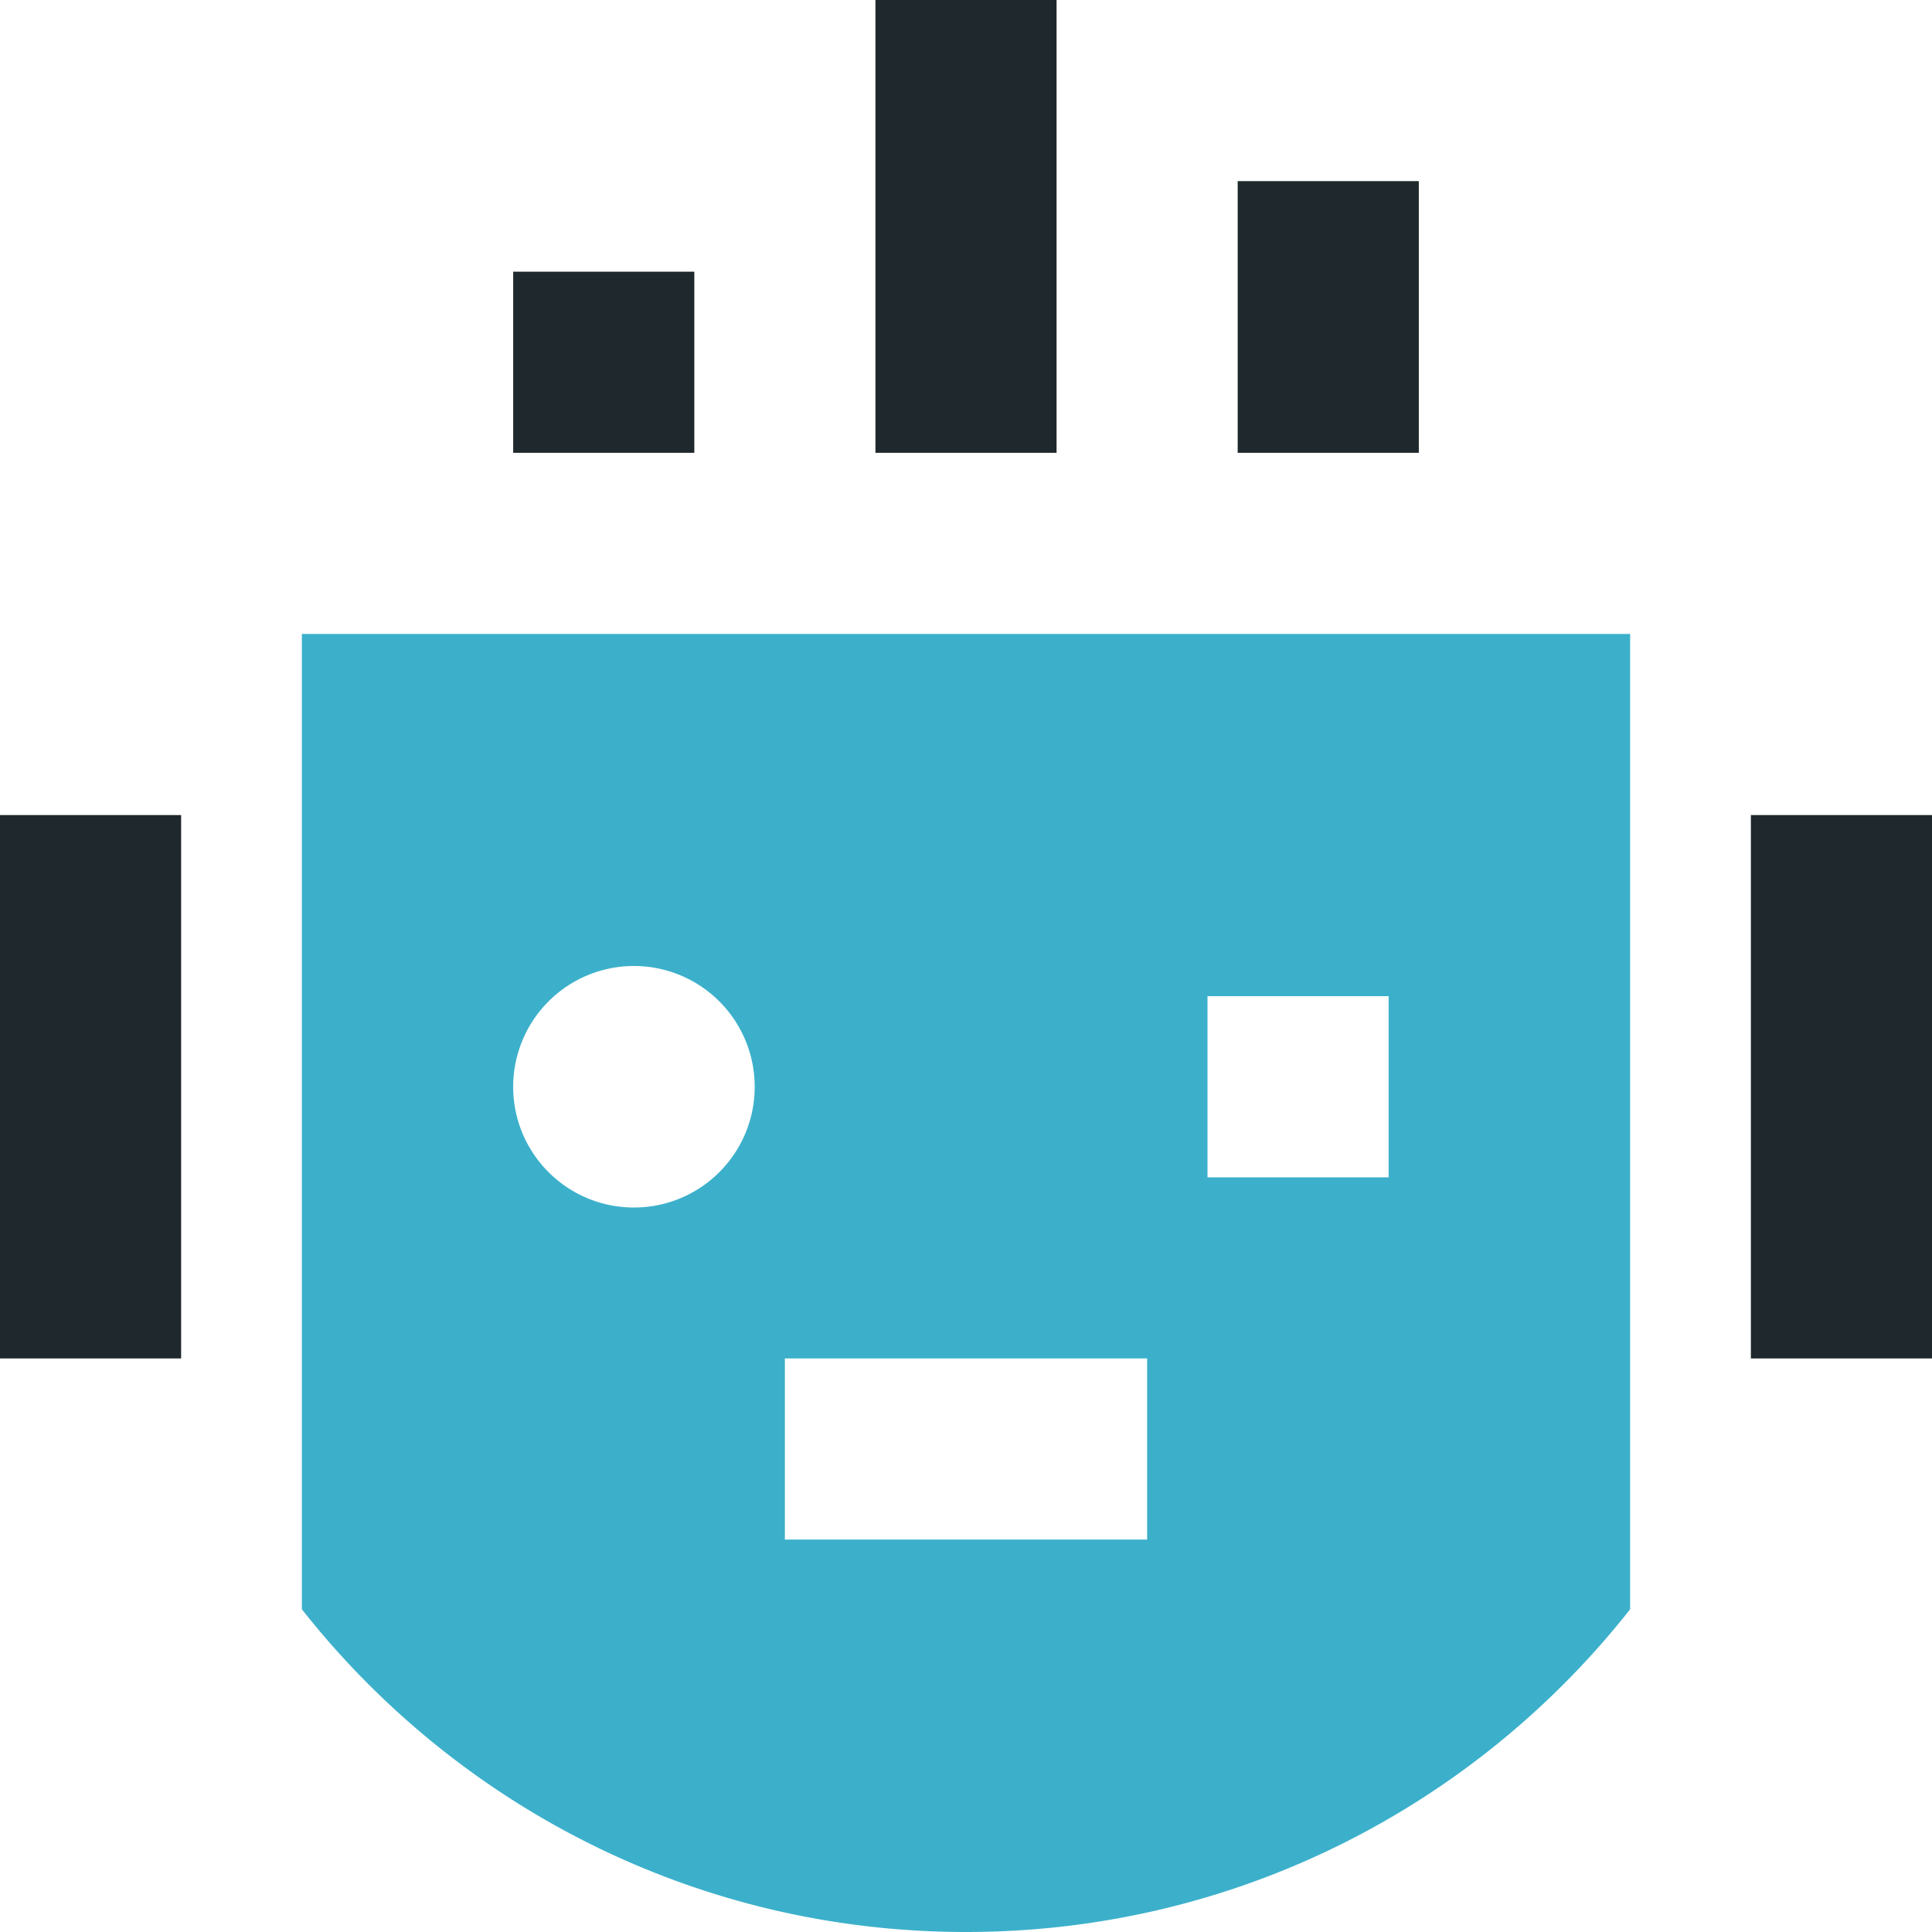
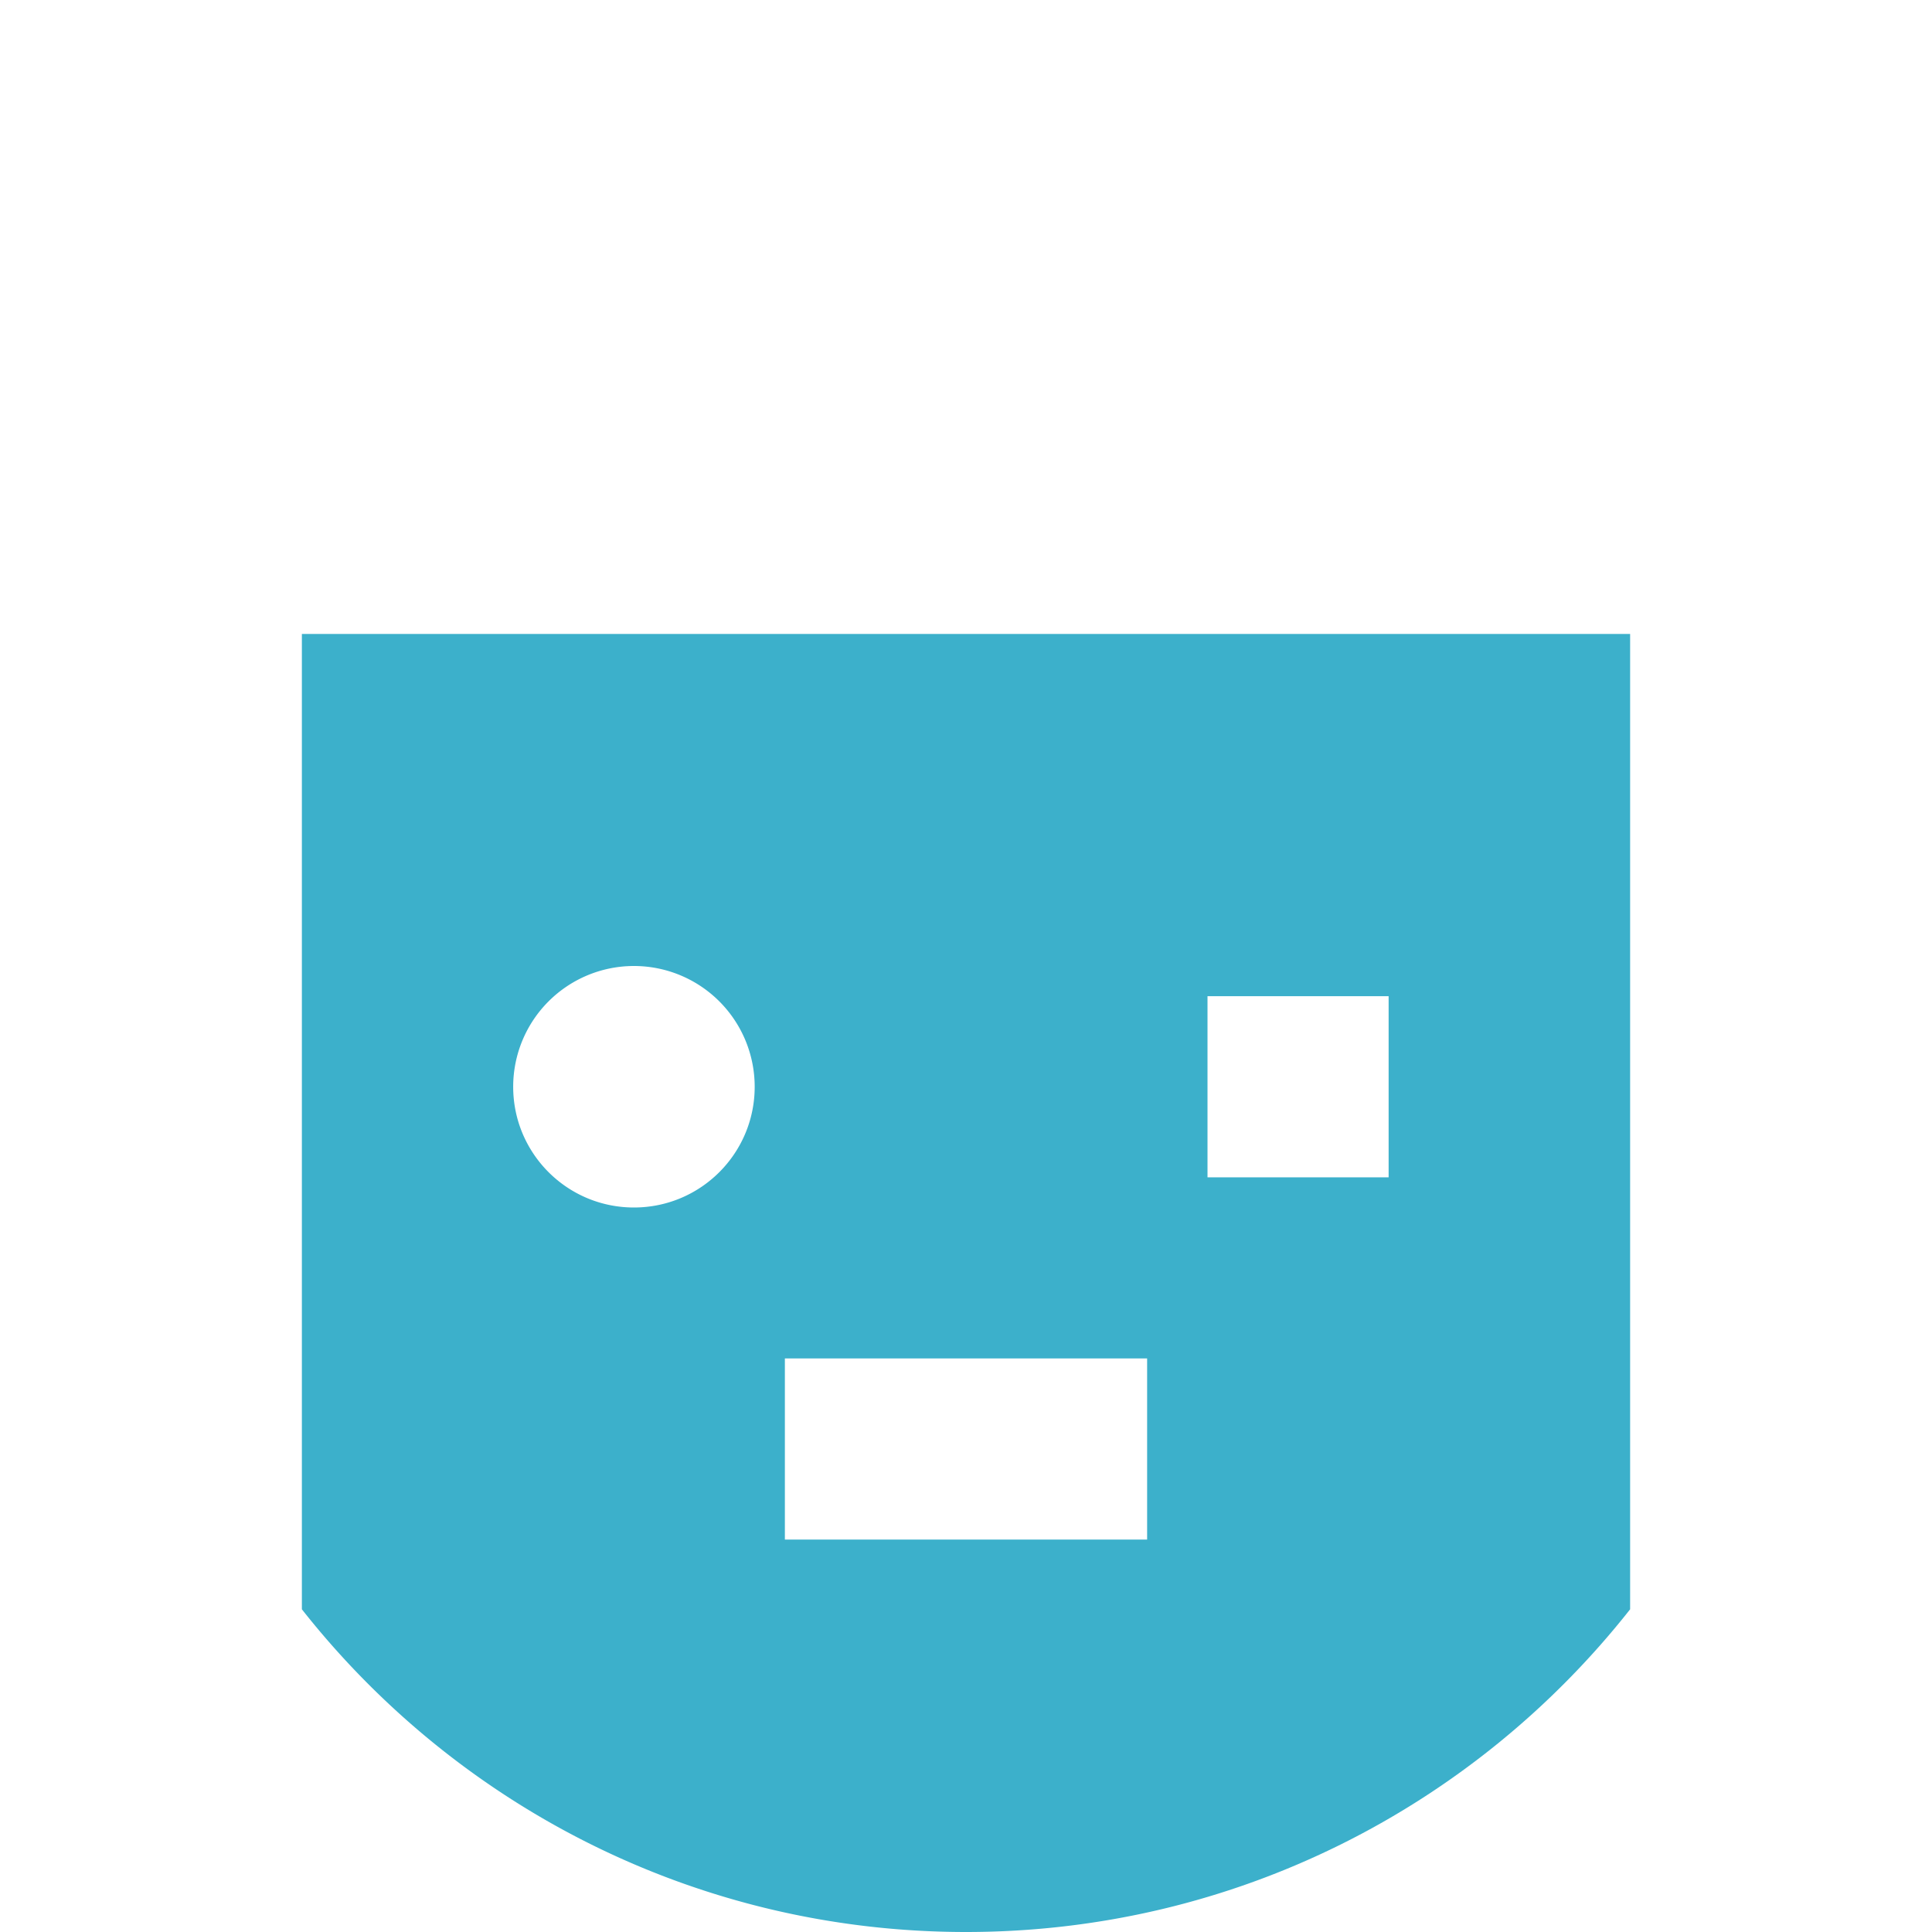
<svg xmlns="http://www.w3.org/2000/svg" width="128" height="128" viewBox="0 0 128 128">
  <g fill="none" fill-rule="nonzero">
-     <path fill="#1F282C" d="M58 30V0h12v30H58zm36 0V12H82v18h12zm-48 0V18H34v12h12zM0 54h12v36H0zM116 54h12v36h-12z" />
    <path fill="#3CB0CB" d="M20 42v64.62C30.254 119.632 46.144 128 64 128s33.746-8.368 44-21.38V42H20zm22 38c-4.42 0-8-3.58-8-8a8 8 0 0 1 8-8 8 8 0 0 1 8 8c0 4.42-3.58 8-8 8zm34 22H52V90h24v12zm16-24H80V66h12v12z" />
  </g>
</svg>